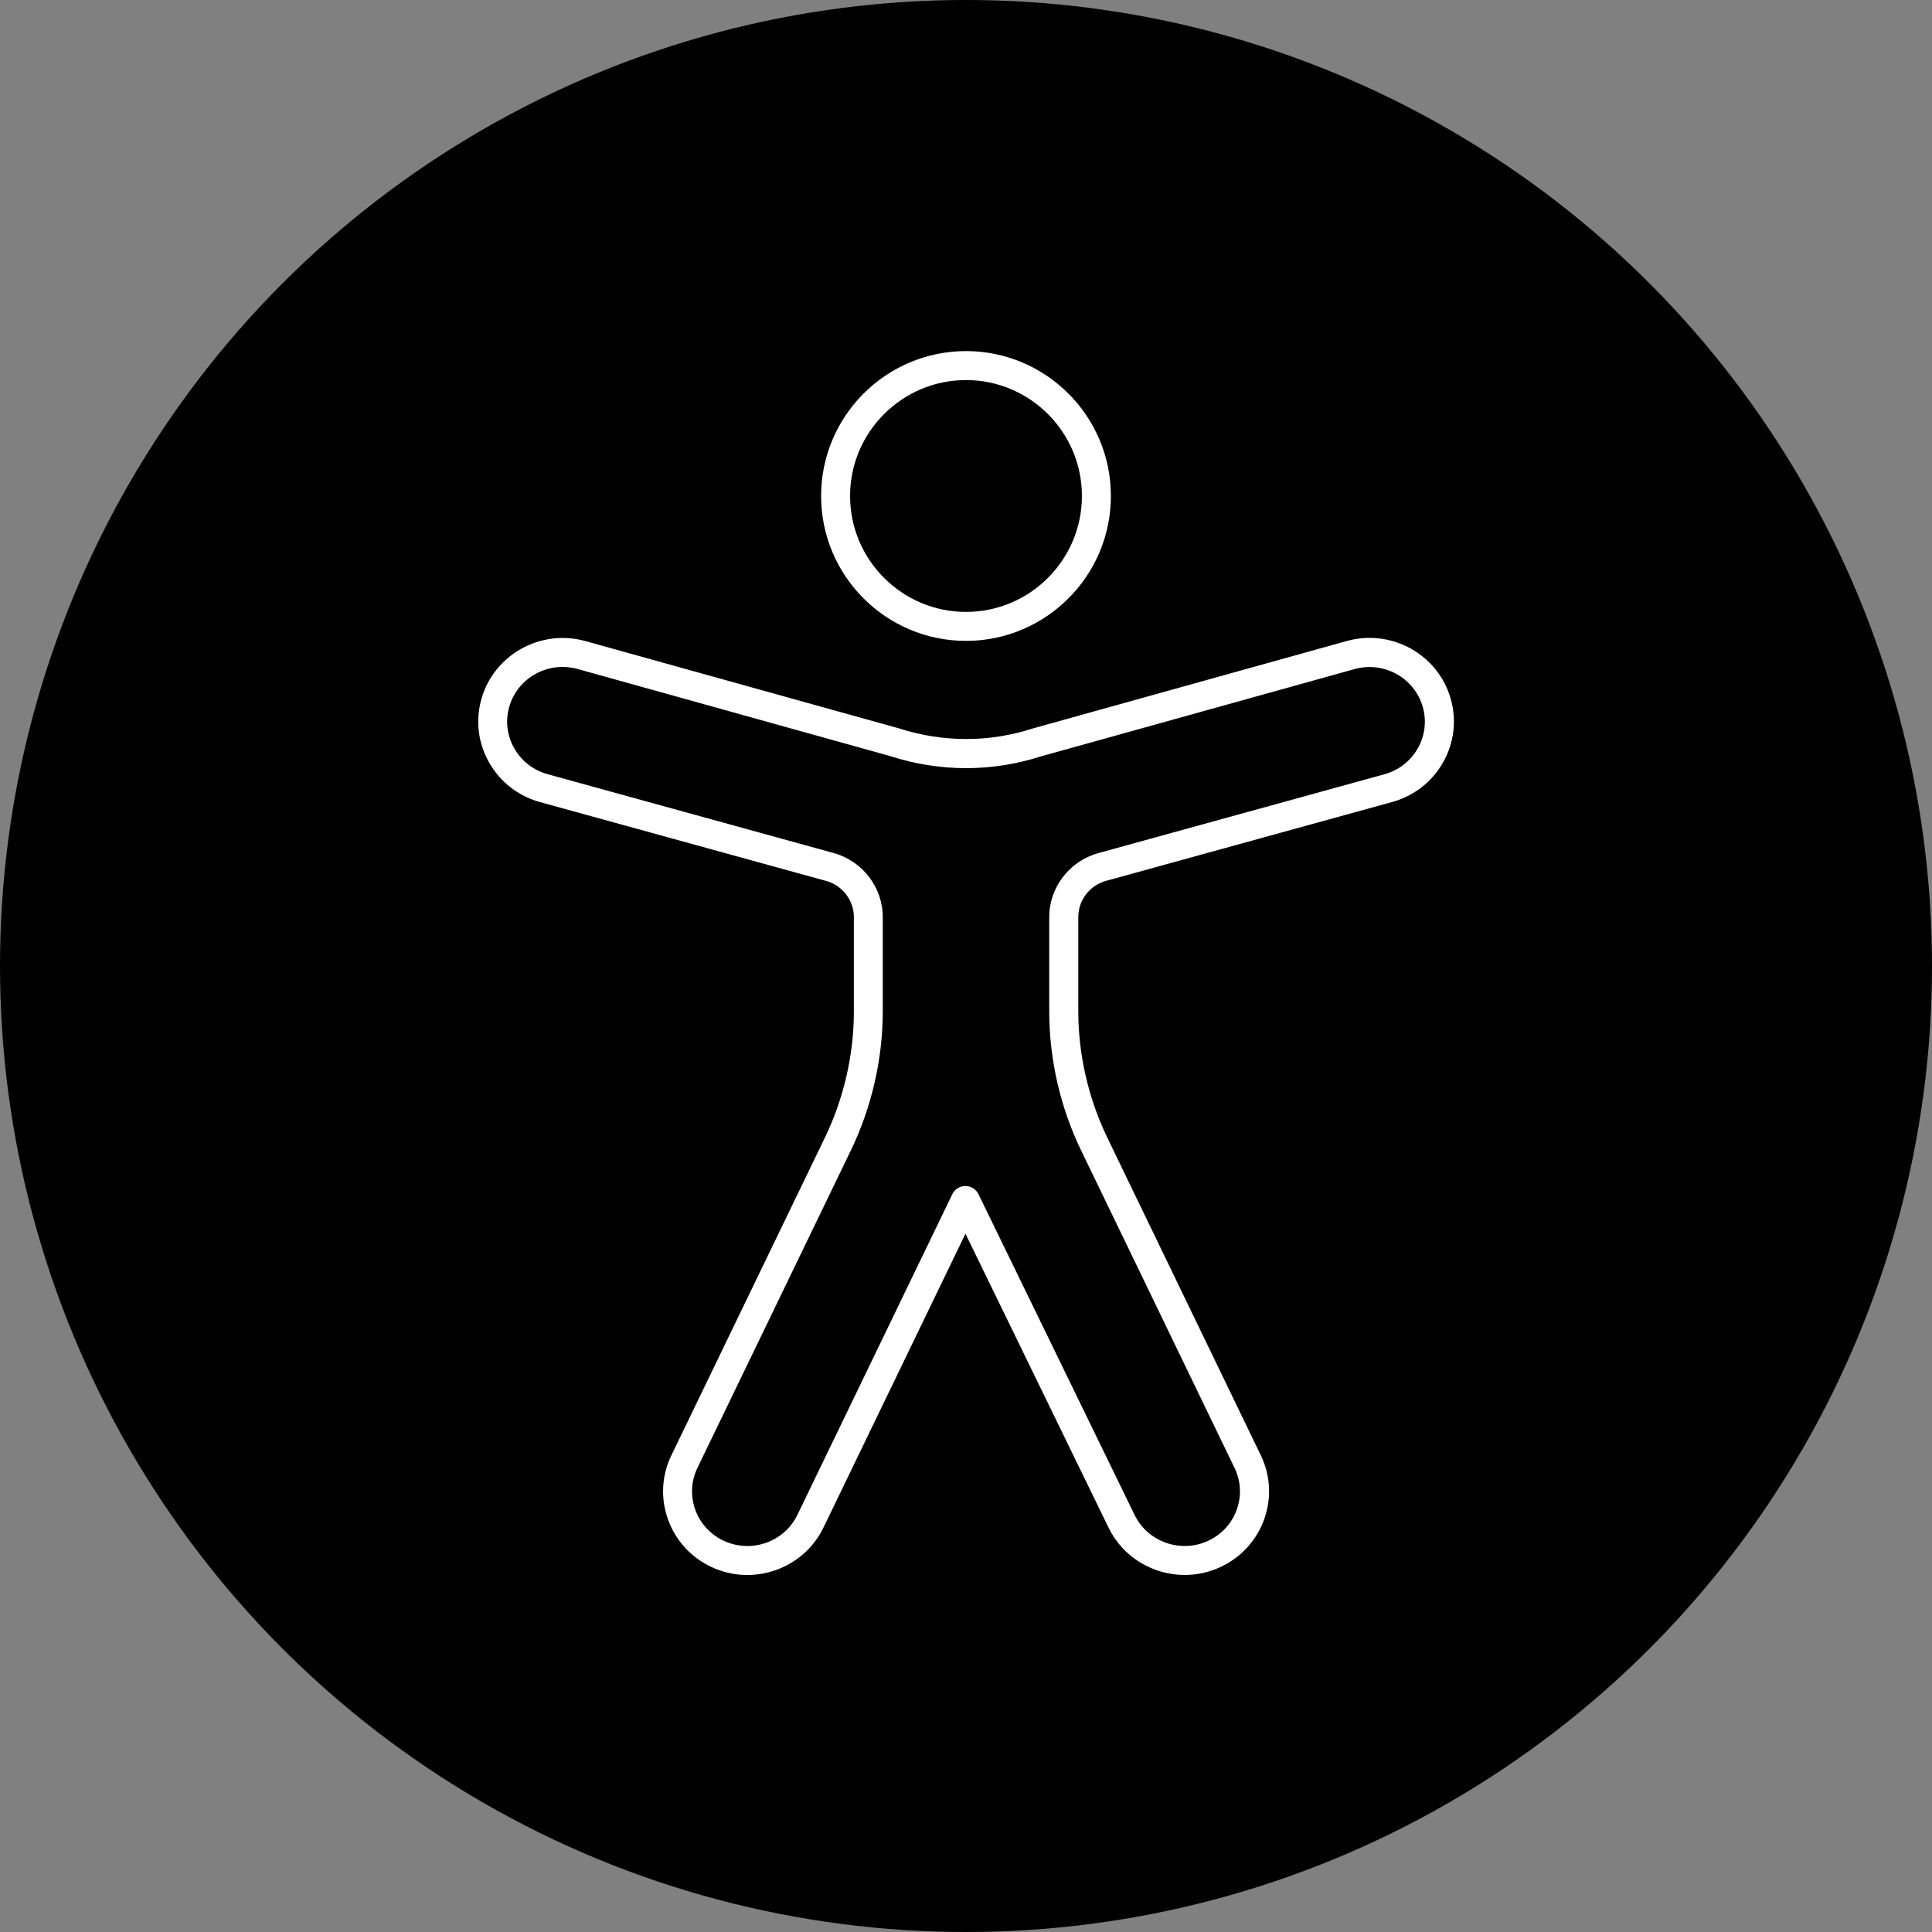
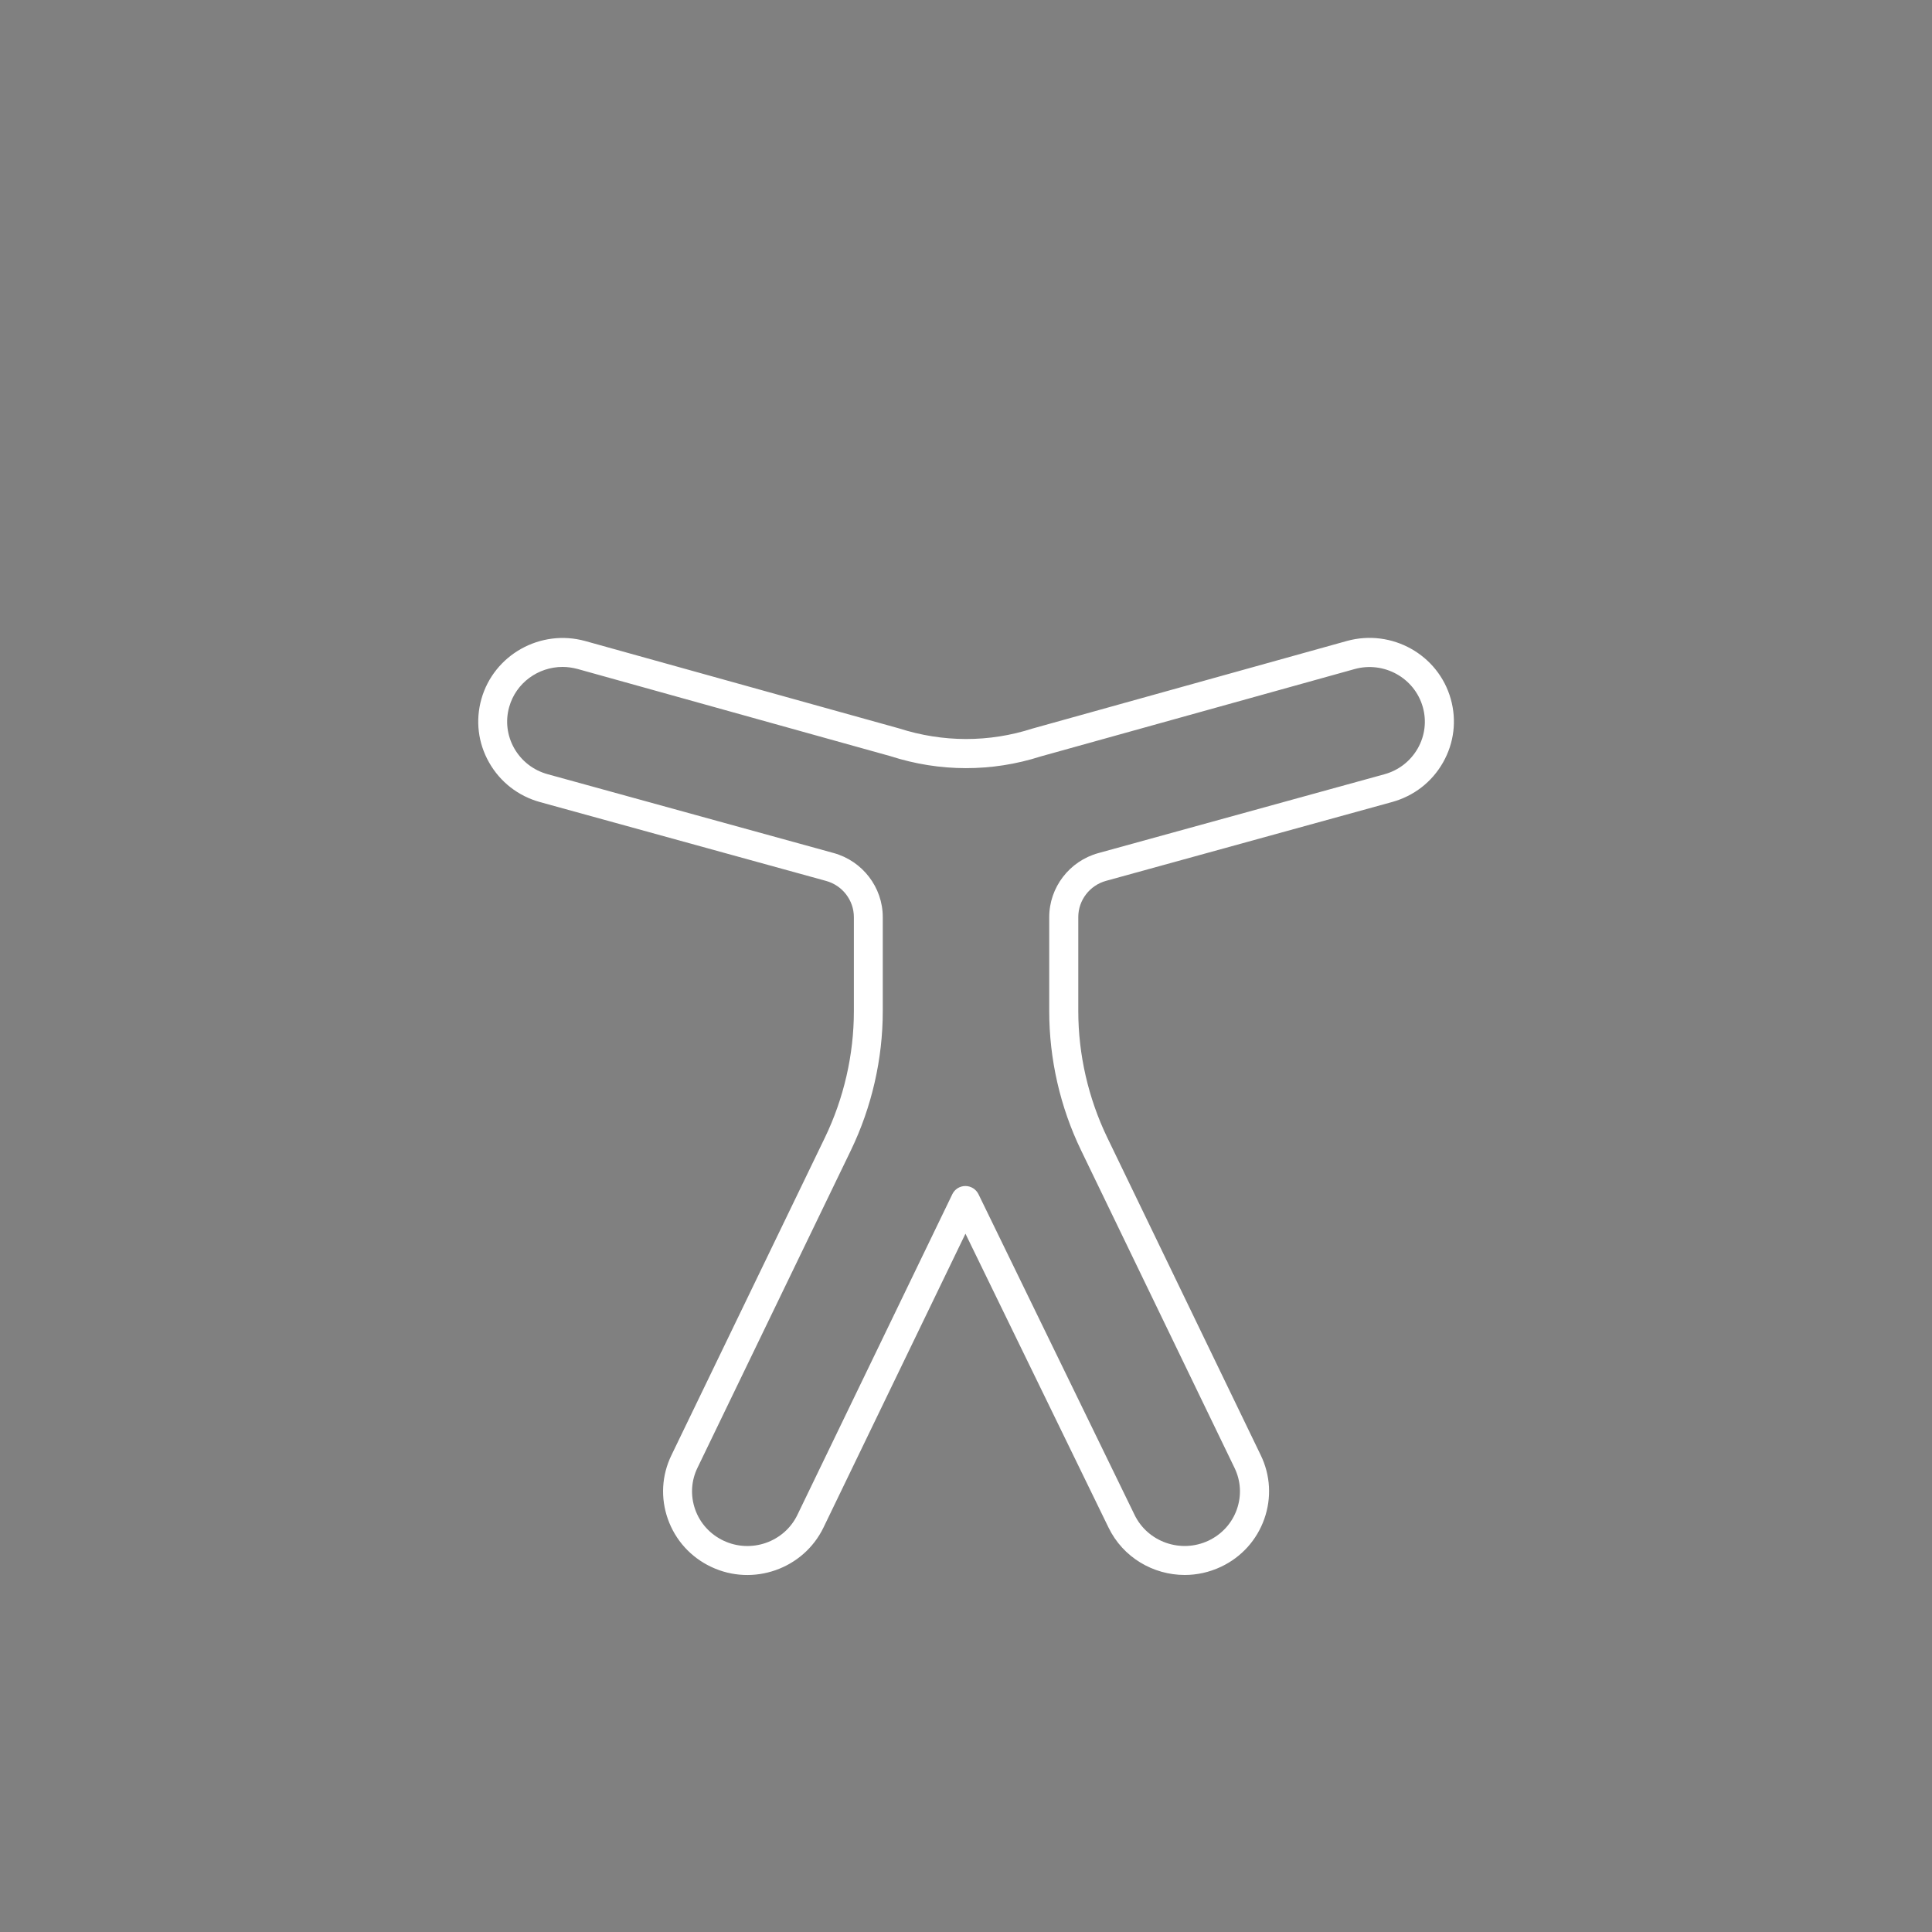
<svg xmlns="http://www.w3.org/2000/svg" version="1.1" viewBox="0 0 250 250" vocab="https://schema.org/" typeof="ImageObject" xml:lang="en">
  <rect x="0" y="0" width="250" height="250" fill="#808080" stroke="none" />
  <title property="name">Accessibility monochrome Symbol: Generic outlined with background</title>
  <desc property="description">Generic monochrome accessibility symbol consisting of simple body outline, not filled in, with circular background.</desc>
  <defs>
    <style>.st4{fill:#FFFFFF;}.st18{fill:#000000;}</style>
  </defs>
-   <circle class="st18" cx="125" cy="125" r="125" />
-   <path class="st4" d="M125,82.93c-10.34,0-18.75-8.41-18.75-18.75s8.41-18.75,18.75-18.75s18.75,8.41,18.75,18.75S135.34,82.93,125,82.93z M125,49.18c-8.27,0-15,6.73-15,15s6.73,15,15,15s15-6.73,15-15S133.27,49.18,125,49.18z" />
  <path class="st4" d="M153.3,203.8c-4.07,0-7.99-2.27-9.86-6.14l-18.51-38.02l-18.37,38.02c-2.6,5.37-9.12,7.66-14.54,5.09c-2.64-1.25-4.63-3.45-5.6-6.19c-0.96-2.72-0.8-5.65,0.46-8.25l19.86-41.1c2.45-5.08,3.75-10.73,3.75-16.36v-12.18c0-2.17-1.48-4.1-3.6-4.68l-37.01-10.2c-2.83-0.78-5.17-2.61-6.6-5.14c-1.42-2.51-1.77-5.42-0.99-8.19c1.62-5.74,7.65-9.11,13.44-7.51l40.59,11.3c5.7,1.83,11.66,1.84,17.3,0.02l40.67-11.33c5.8-1.6,11.83,1.77,13.44,7.51c0.78,2.77,0.43,5.68-0.99,8.19c-1.43,2.54-3.78,4.36-6.6,5.14l-37.01,10.2l0,0c-2.12,0.58-3.6,2.51-3.6,4.68v12.18c0,5.62,1.3,11.28,3.75,16.36l19.86,41.1c1.26,2.6,1.42,5.53,0.46,8.25c-0.97,2.74-2.96,4.94-5.6,6.19C156.47,203.46,154.88,203.8,153.3,203.8z M72.79,86.3c-3.13,0-6.02,2.05-6.9,5.18c-0.51,1.8-0.28,3.69,0.64,5.33c0.94,1.66,2.48,2.86,4.33,3.37l37.01,10.2c3.74,1.03,6.36,4.44,6.36,8.29v12.18c0,6.19-1.43,12.41-4.12,17.99l-19.86,41.1c-0.82,1.69-0.92,3.6-0.3,5.37c0.63,1.79,1.94,3.23,3.67,4.05c3.57,1.69,7.86,0.19,9.56-3.33l20.05-41.5c0.31-0.65,0.97-1.06,1.69-1.06c0,0,0,0,0,0c0.72,0,1.37,0.41,1.69,1.05l20.2,41.5c1.71,3.53,6,5.02,9.57,3.34c1.73-0.82,3.04-2.26,3.67-4.05c0.62-1.77,0.52-3.67-0.3-5.36l-19.86-41.1c-2.7-5.58-4.12-11.8-4.12-17.99v-12.18c0-3.85,2.61-7.26,6.36-8.29l37.01-10.2c1.86-0.51,3.39-1.71,4.33-3.37c0.92-1.63,1.15-3.53,0.64-5.33c-1.06-3.76-5.02-5.97-8.83-4.91l-40.6,11.3c-6.32,2.03-13.07,2.03-19.45-0.03L74.72,86.56C74.07,86.39,73.43,86.3,72.79,86.3zM142.62,112.18L142.62,112.18L142.62,112.18z" />
</svg>